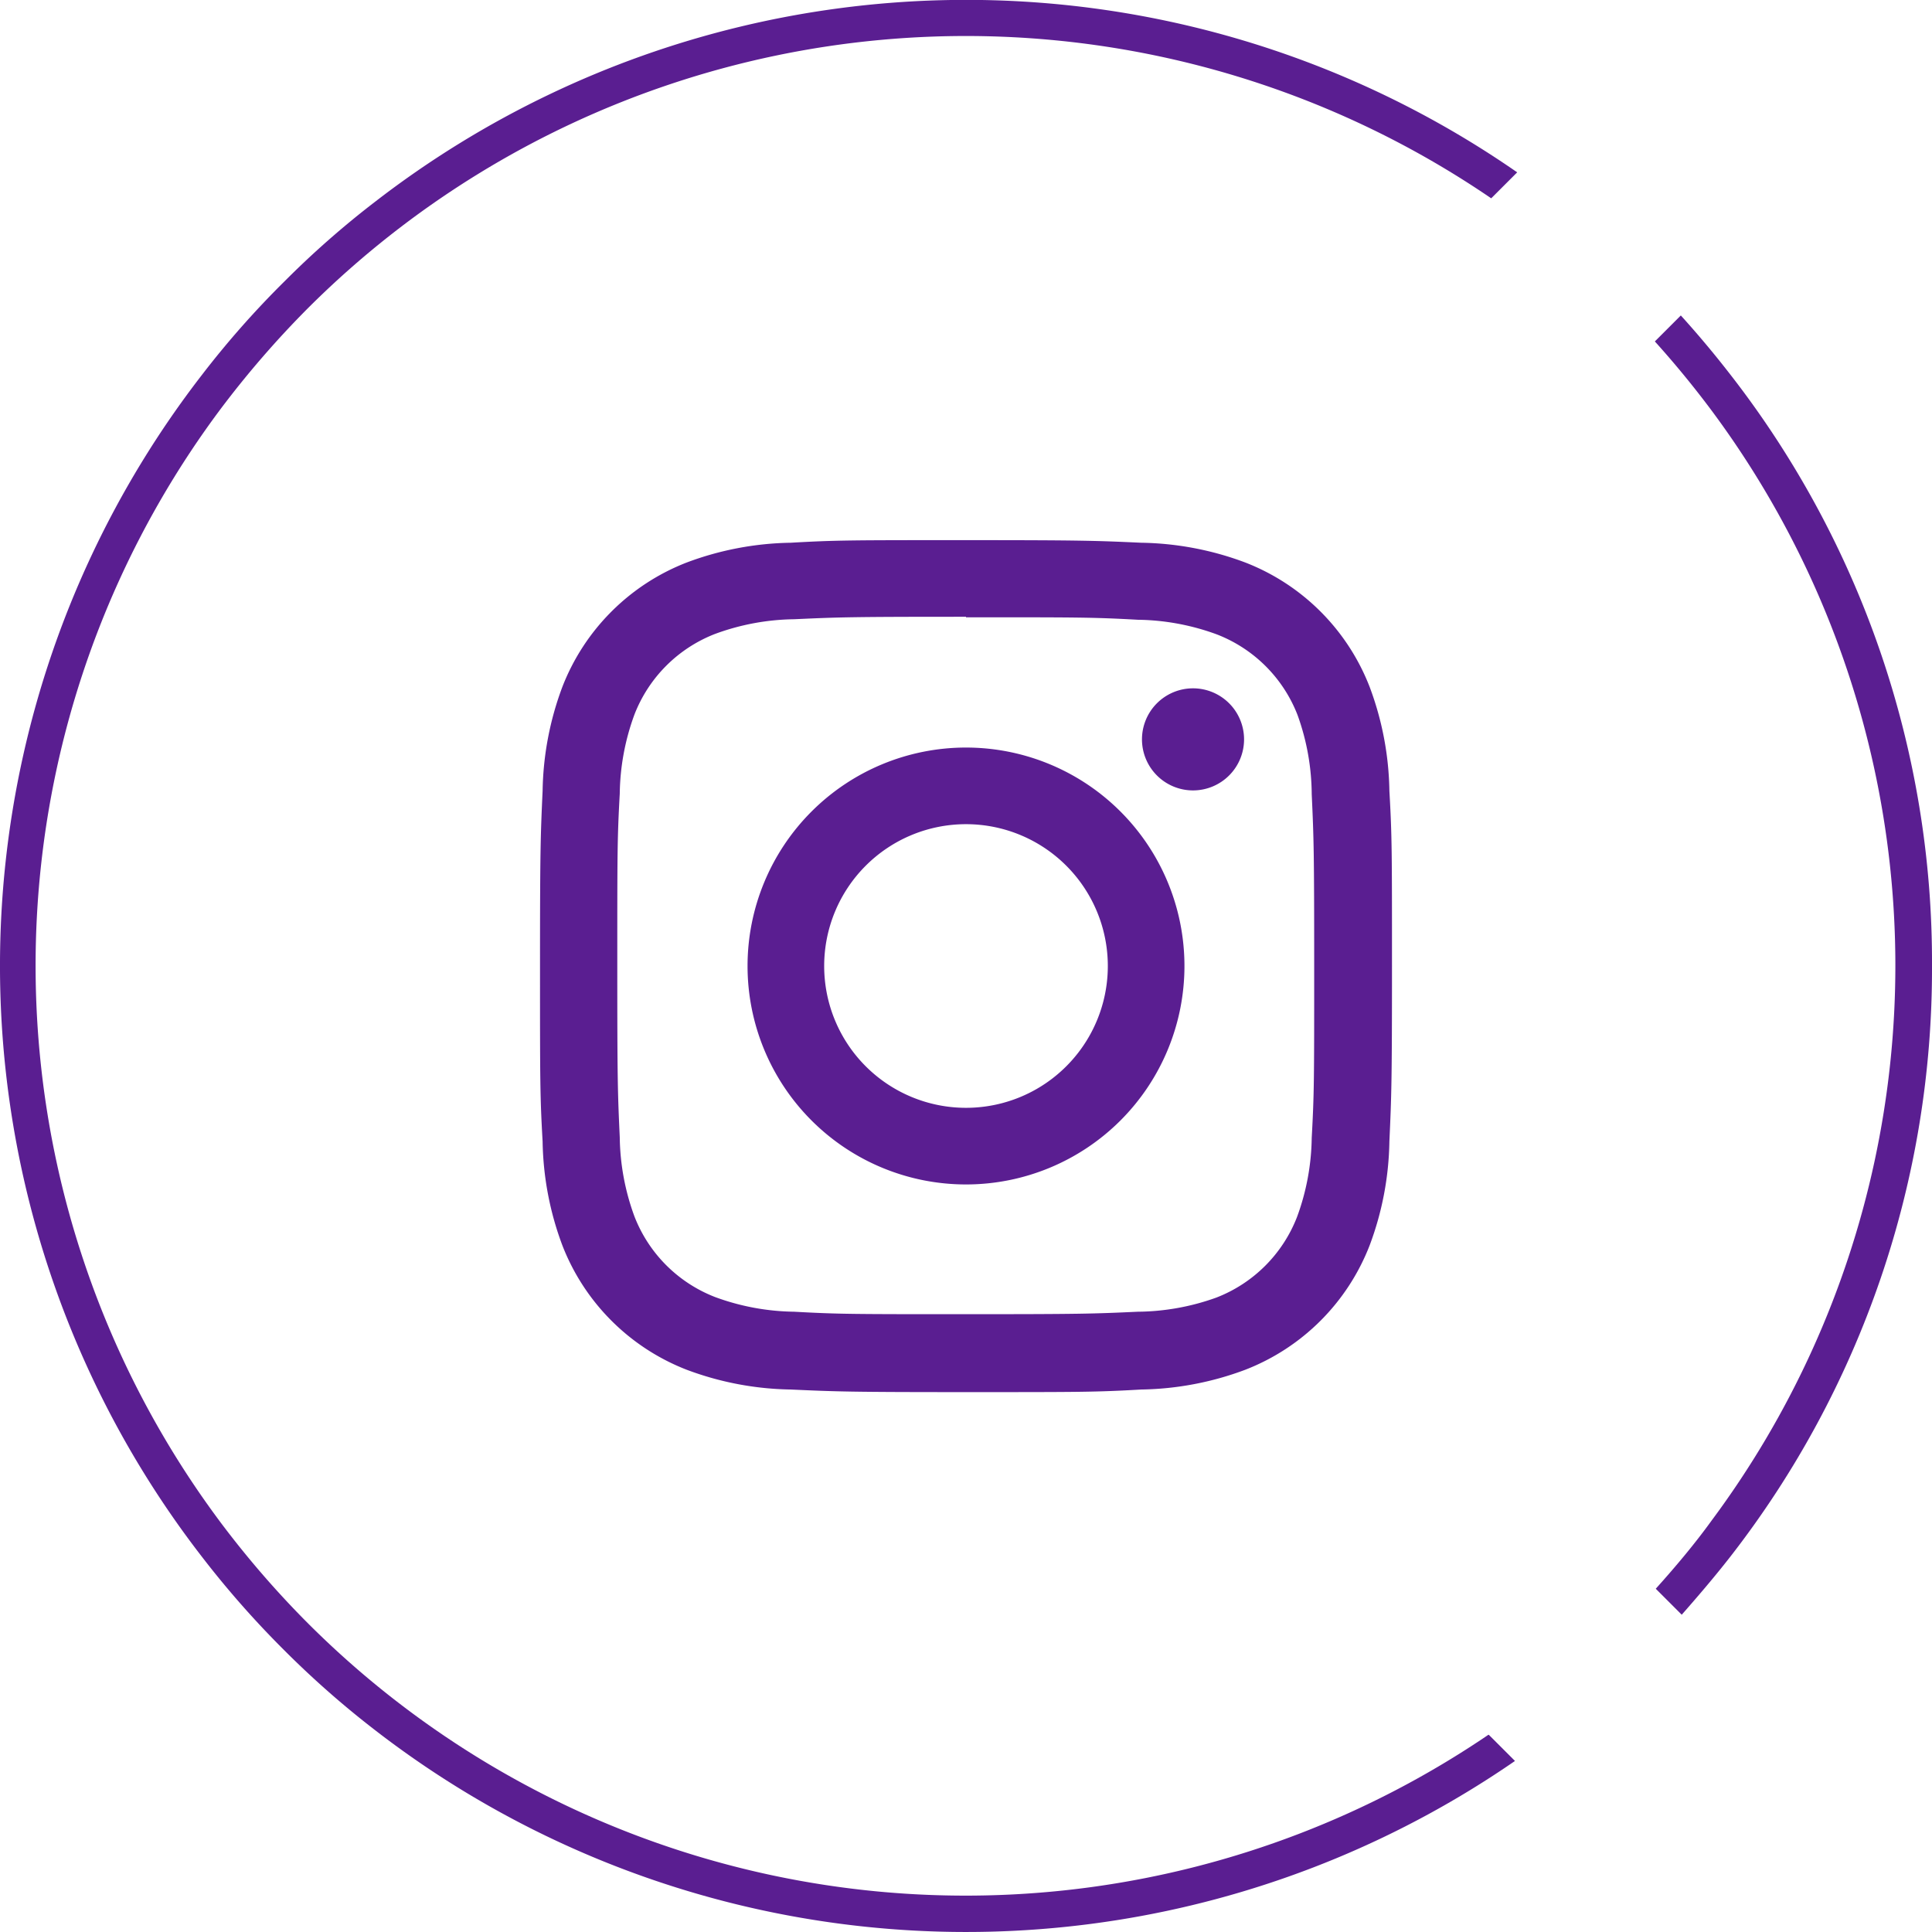
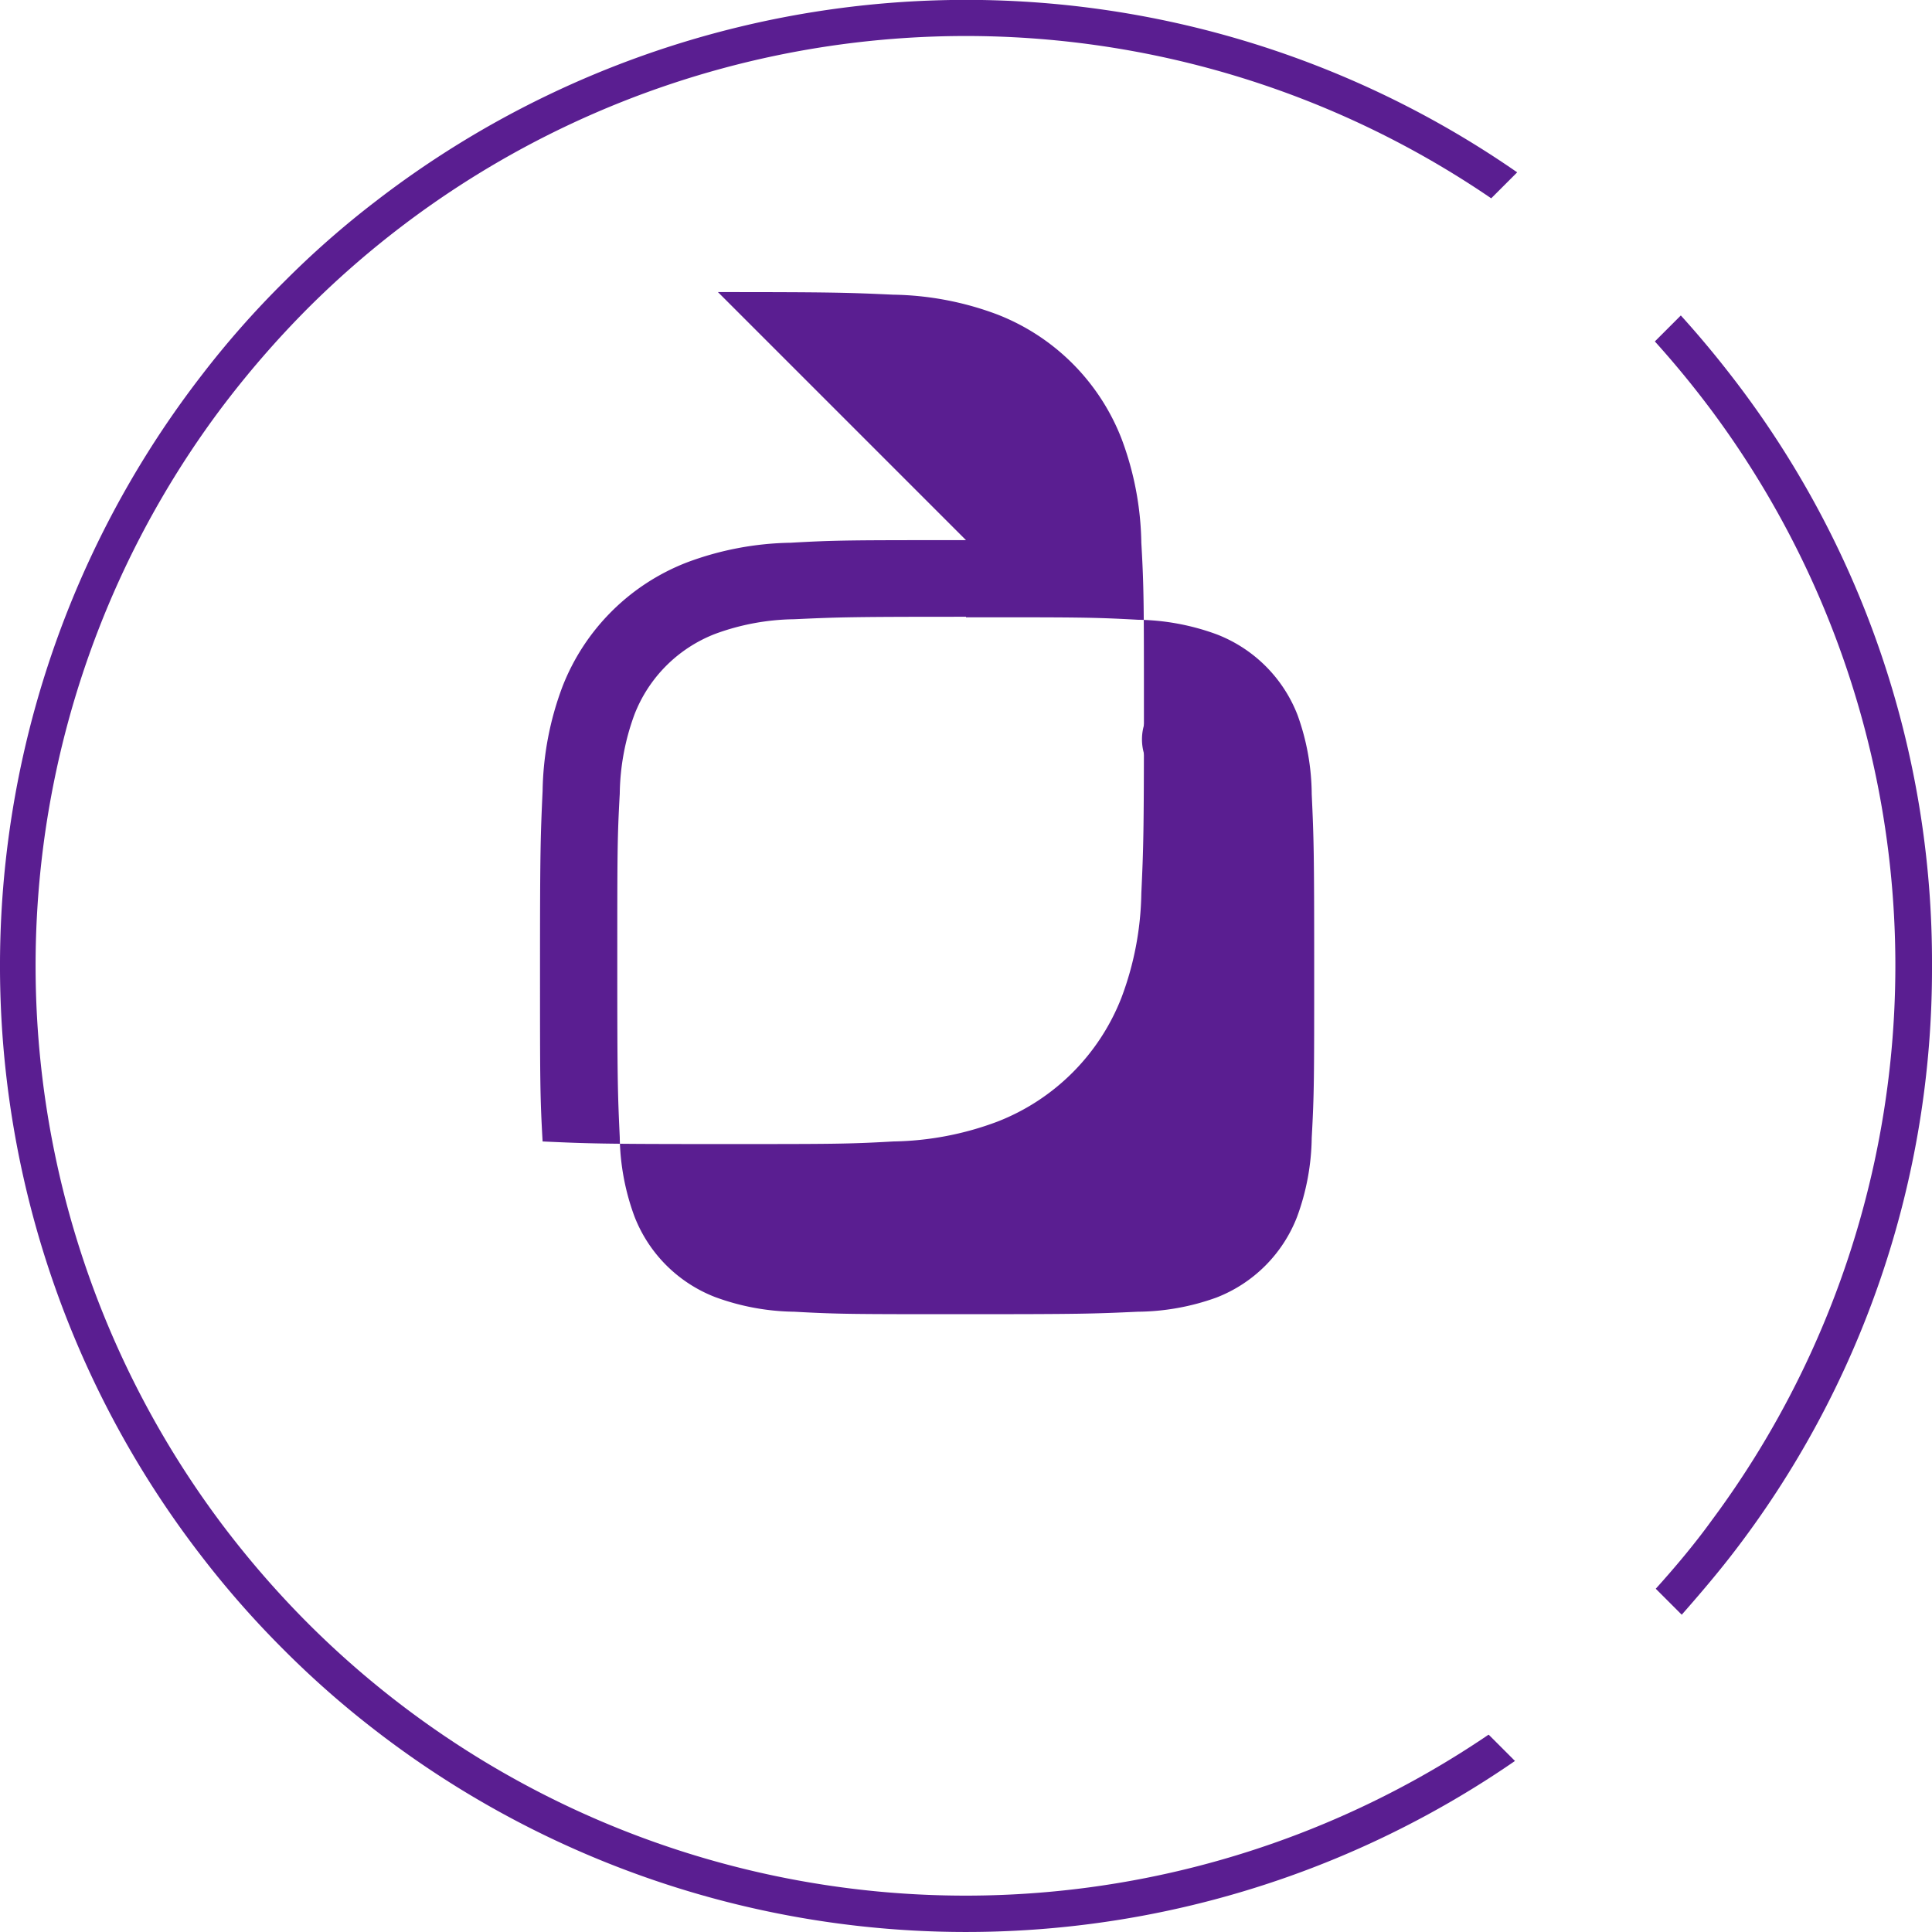
<svg xmlns="http://www.w3.org/2000/svg" viewBox="0 0 148.76 148.76">
  <defs>
    <style>.cls-1{fill:#5a1e91;}</style>
  </defs>
  <title>instagram</title>
  <g id="Слой_2" data-name="Слой 2">
    <g id="Слой_1-2" data-name="Слой 1">
      <path class="cls-1" d="M148.76,74.37a73.67,73.67,0,0,1-15.52,45.48c-1.2,1.54-2.45,3-3.75,4.48l-2-2c1.52-1.69,3-3.45,4.3-5.25a71.61,71.61,0,0,0-.12-85.63c-1.33-1.77-2.75-3.5-4.25-5.16l2-2q1.92,2.12,3.68,4.38A73.64,73.64,0,0,1,148.76,74.37Z" />
      <path class="cls-1" d="M114.65,133.59l2,2a74.4,74.4,0,0,1-87.91-2.48A72,72,0,0,1,21.82,127a72.75,72.75,0,0,1-6.17-7,74.35,74.35,0,0,1-.12-91.11,70.71,70.71,0,0,1,6.37-7.22,70.17,70.17,0,0,1,7-6.15,74.41,74.41,0,0,1,87.92-2.25l-2,2a71.71,71.71,0,0,0-91,8.35,74.1,74.1,0,0,0-6.93,8,71.62,71.62,0,0,0,.13,85.65,73.11,73.11,0,0,0,6.73,7.76,71.62,71.62,0,0,0,90.86,8.54Z" />
-       <path class="cls-1" d="M74.38,47.53c8.75,0,9.78,0,13.23.19a18.24,18.24,0,0,1,6.09,1.13,10.87,10.87,0,0,1,6.21,6.21A18.24,18.24,0,0,1,101,61.15c.16,3.45.19,4.48.19,13.23s0,9.78-.19,13.23a18.24,18.24,0,0,1-1.13,6.09,10.87,10.87,0,0,1-6.21,6.21A18.24,18.24,0,0,1,87.61,101c-3.45.16-4.48.19-13.23.19s-9.78,0-13.23-.19a18.24,18.24,0,0,1-6.09-1.13,10.87,10.87,0,0,1-6.21-6.21,18.24,18.24,0,0,1-1.13-6.09c-.16-3.45-.19-4.48-.19-13.23s0-9.78.19-13.23a18.24,18.24,0,0,1,1.13-6.09,10.87,10.87,0,0,1,6.21-6.21,18.24,18.24,0,0,1,6.09-1.13c3.45-.16,4.49-.19,13.23-.19m0-5.9c-8.89,0-10,0-13.5.2a23.77,23.77,0,0,0-8,1.52,16.78,16.78,0,0,0-9.58,9.58,23.77,23.77,0,0,0-1.52,8c-.16,3.49-.2,4.61-.2,13.5s0,10,.2,13.5a23.77,23.77,0,0,0,1.52,8,16.78,16.78,0,0,0,9.58,9.58,23.77,23.77,0,0,0,8,1.52c3.49.16,4.61.2,13.5.2s10,0,13.5-.2a23.77,23.77,0,0,0,8-1.52,16.78,16.78,0,0,0,9.58-9.58,23.77,23.77,0,0,0,1.52-8c.16-3.49.2-4.6.2-13.5s0-10-.2-13.5a23.77,23.77,0,0,0-1.52-8,16.78,16.78,0,0,0-9.58-9.58,23.77,23.77,0,0,0-8-1.52c-3.49-.16-4.61-.2-13.5-.2" />
-       <path class="cls-1" d="M74.38,57.56A16.82,16.82,0,1,0,91.2,74.38,16.82,16.82,0,0,0,74.38,57.56m0,27.74A10.92,10.92,0,1,1,85.3,74.38,10.92,10.92,0,0,1,74.38,85.3" />
+       <path class="cls-1" d="M74.38,47.53c8.75,0,9.78,0,13.23.19a18.24,18.24,0,0,1,6.09,1.13,10.87,10.87,0,0,1,6.21,6.21A18.24,18.24,0,0,1,101,61.15c.16,3.45.19,4.48.19,13.23s0,9.78-.19,13.23a18.24,18.24,0,0,1-1.13,6.09,10.87,10.87,0,0,1-6.21,6.21A18.24,18.24,0,0,1,87.61,101c-3.45.16-4.48.19-13.23.19s-9.78,0-13.23-.19a18.24,18.24,0,0,1-6.09-1.13,10.87,10.87,0,0,1-6.21-6.21,18.24,18.24,0,0,1-1.13-6.09c-.16-3.45-.19-4.48-.19-13.23s0-9.78.19-13.23a18.24,18.24,0,0,1,1.13-6.09,10.87,10.87,0,0,1,6.21-6.21,18.24,18.24,0,0,1,6.09-1.13c3.45-.16,4.49-.19,13.23-.19m0-5.9c-8.89,0-10,0-13.5.2a23.77,23.77,0,0,0-8,1.52,16.78,16.78,0,0,0-9.58,9.58,23.77,23.77,0,0,0-1.52,8c-.16,3.49-.2,4.61-.2,13.5s0,10,.2,13.5c3.49.16,4.61.2,13.5.2s10,0,13.5-.2a23.77,23.77,0,0,0,8-1.52,16.78,16.78,0,0,0,9.58-9.58,23.77,23.77,0,0,0,1.52-8c.16-3.49.2-4.6.2-13.5s0-10-.2-13.5a23.77,23.77,0,0,0-1.52-8,16.78,16.78,0,0,0-9.58-9.58,23.77,23.77,0,0,0-8-1.52c-3.49-.16-4.61-.2-13.5-.2" />
      <path class="cls-1" d="M95.79,56.9A3.93,3.93,0,1,1,91.86,53a3.93,3.93,0,0,1,3.93,3.93" />
    </g>
  </g>
</svg>